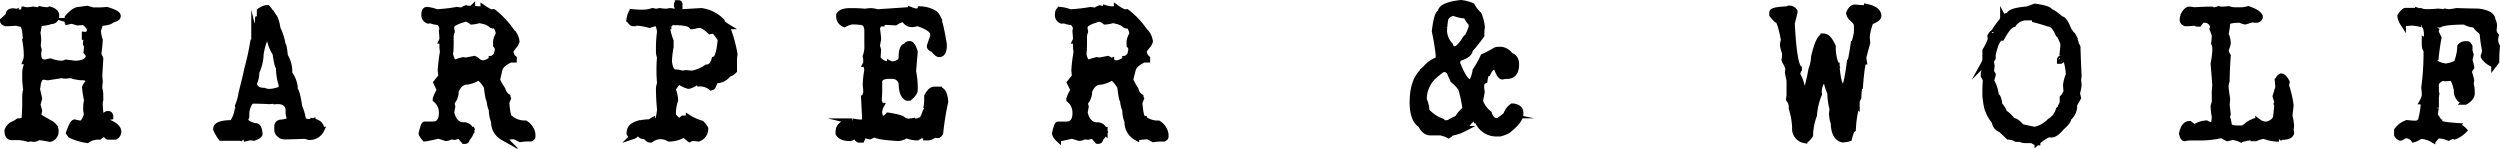
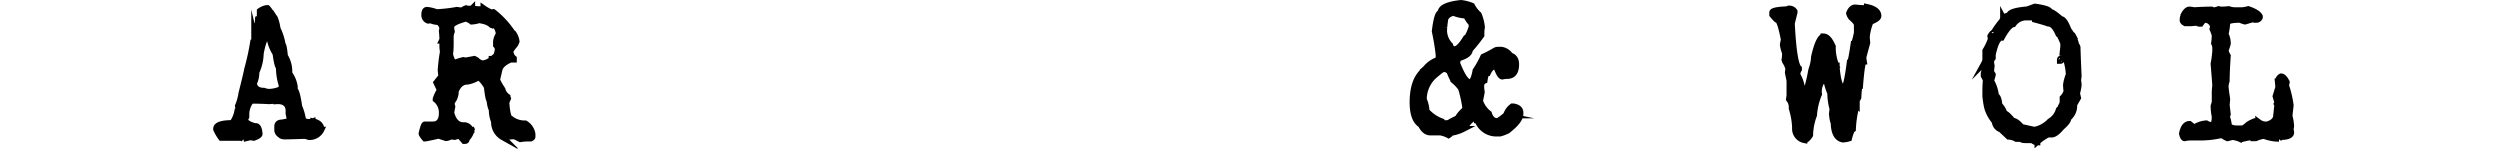
<svg xmlns="http://www.w3.org/2000/svg" id="Layer_1" data-name="Layer 1" viewBox="0 0 430.82 25.6">
  <defs>
    <style>.cls-1{stroke:#000;stroke-miterlimit:10;}</style>
  </defs>
  <title>Harper-wolf</title>
-   <path class="cls-1" d="M40.42,29.61l1,.28h.39c.5,0,1.17,0,2-.08,1.27.37,1.9.72,1.9,1.05s-.32.46-.95.67c0-.07,0-.11-.09-.11,0,.36-.67.58-2,.67a7.6,7.6,0,0,1-.37,1.25A5.21,5.21,0,0,0,42.61,35a23.06,23.06,0,0,1-.28,2.58c.11,0,.23.22.37.67l-.17,2.86.08,1.15a7.66,7.66,0,0,0-.08,1.05,5,5,0,0,1,.17,1.14V45a1.43,1.43,0,0,1-.09.67c0,2.23.32,3.34,1,3.34,1.47.51,2.2,1.11,2.2,1.81a1,1,0,0,1-.56.86H44c-.09,0-.25-.19-.48-.58a3.09,3.09,0,0,0-1,.58,3.22,3.22,0,0,0-2.09.58,9.63,9.63,0,0,1-2.87-.86L37.27,51c.42-1.21.77-1.81,1-1.81a4.53,4.53,0,0,0,1,.19c.41,0,.76-.48,1.06-1.44h.1a3,3,0,0,1-.19-1.23c0-.78.07-1.16.19-1.16a14.73,14.73,0,0,1-.39-2.39,2.53,2.53,0,0,1,.57-.85.76.76,0,0,0-.86-.86,6.65,6.65,0,0,1-2.18-.39l-.69.09H36.5a.72.72,0,0,1-.37-.09l-2.5.39-.56-.1h-.19c-.56,0-.87.54-1,1.63a.67.67,0,0,1-.11.37l.39,1.72s-.1.39-.28,1.06v.08a9.06,9.06,0,0,1,.28,1c-.13.62-.2,1-.2,1,0,.46.7.87,2.1,1.25,0,.07,0,.1.1.1s0-.1.09-.1A1.55,1.55,0,0,1,35,50.53v.28A1.29,1.29,0,0,1,34,52.06a16.5,16.5,0,0,0-1.92-.3H32a1.3,1.3,0,0,1-.77.3l-.76-.1-.19.1a7.43,7.43,0,0,0-1.62-.3H27.43c-.51,0-.76-.38-.76-1.14a2,2,0,0,1,.76-1A4.93,4.93,0,0,0,28.57,49c.7,0,1.05-.16,1.05-.47.07-1,.11-1.87.11-2.67V44.52a7.15,7.15,0,0,1,.17-1,13.46,13.46,0,0,1-.17-1.81V40.49A4,4,0,0,1,30,39.35c-.05-.44-.11-.67-.19-.67a2.91,2.91,0,0,0,.19-1A14.23,14.23,0,0,0,29.73,35l.09-.2v-.19c-.09-1.58-.34-2.37-.76-2.37a5.41,5.41,0,0,1-.86-.2q-1.05.09-1.83.09c-.28-.12-.44-.24-.47-.38v-.09c.64-.55,1-.91,1-1.06,0-.37.26-.56.76-.56l.67.09c.51-.21.77-.34.77-.39a6.94,6.94,0,0,0,1,.11,4.79,4.79,0,0,0,1-.11,4.48,4.48,0,0,0,.87.11l.56-.11a4.7,4.7,0,0,0,.95.11h.1a.77.77,0,0,0,.39-.11c.76.22,1.14.58,1.14,1.06v.1c-.08.56-.37.85-.86.85,0-.06,0-.09-.1-.09,0,.2-.67.35-2,.47,0,.1-.09.64-.28,1.64A7.91,7.91,0,0,1,32,35.06l-.08.86a3.22,3.22,0,0,0,.17.76,5.06,5.06,0,0,0-.09.76c0,1,.42,1.44,1.25,1.44a3.48,3.48,0,0,1,.85-.2,5.77,5.77,0,0,0,2,.39,2.21,2.21,0,0,0,.66-.19l1.53.19c1.36,0,2.15-.38,2.38-1.14v-.11l.19.11v-.11l-.56-.75c.06-.55.09-1,.09-1.25a.18.18,0,0,1-.2-.2l.11-.86c0-.18-.1-.28-.3-.28V34.1a.77.77,0,0,0,.86-.87v-.08c0-.27-.32-.69-1-1.25L38.8,32l-1-.29a5.09,5.09,0,0,0-.56.1.17.17,0,0,0-.19-.19v-.48c.77-.89,1.41-1.33,1.91-1.33Zm3.44,18.14h.28c.1,0,.19.1.28.3v.18a.67.67,0,0,0-.37.19c-.29-.12-.45-.24-.49-.37S43.66,47.86,43.86,47.75Z" transform="translate(-25.4 -28.11)" />
  <path class="cls-1" d="M71.32,29.49h.18a4.13,4.13,0,0,1,.62.88c-.07,0-.11,0-.11.1h.11c0-.07,0-.1.08-.1l.58.88a7.23,7.23,0,0,1,.39,1.35.1.1,0,0,0-.11.11,9.25,9.25,0,0,1,1.06,3.11c.14,0,.27.64.39,1.93a5.09,5.09,0,0,1,.75,3,5.18,5.18,0,0,1,.95,2.32v.29l-.09.2c.3,0,.58,1,.86,2.92a9.35,9.35,0,0,1,.67,2.37,1.9,1.9,0,0,0,1.62.16v.08c.07,0,.11,0,.11-.08.94.21,1.42.69,1.42,1.44a2.25,2.25,0,0,1-2.2,1.28,2.24,2.24,0,0,0-.75-.19q-2.43.09-3.54.09c-.38-.06-.58-.16-.58-.3s.11,0,.11-.09l-.19.09a1,1,0,0,1-.48-.78V49.9q0-.69.84-.69L75.12,49c.21,0,.23-.42,0-1.27V47c-.11-1-.82-1.53-2.11-1.44,0-.06,0-.09-.08-.09l-1.15.09q-1.58-.09-3.09-.09a3.77,3.77,0,0,0-.83,2.41v.39c-.46.64,0,1.16,1.43,1.56v.09l.19-.09c.37,0,.59.45.67,1.35,0,.22-.35.44-1,.69l-.57-.09c-.08,0-.5.1-1.25.28a1.07,1.07,0,0,0-.56-.19h-.38l-2.89,0a7.9,7.9,0,0,1-.86-1.47v-.09c0-.66.93-1,2.78-1a5,5,0,0,0,.86-2c.13,0,.19-.16.19-.48l-.08-.47a7.69,7.69,0,0,0,.38-1.09A8.76,8.76,0,0,0,67,44.17c.51-2,.84-3.38,1-4.19a42,42,0,0,0,1-4.55c.13,0,.22-.26.28-.79,0,0,0-.24-.08-.58a7,7,0,0,0,.66-2.71c.2-.07.3-.27.3-.59V30A3,3,0,0,1,71.32,29.49Zm-2.17,13c.15.83.72,1.25,1.72,1.25a2.8,2.8,0,0,0,.86.19,5.35,5.35,0,0,0,2.11-.48l.09-.49v-.19a10.16,10.16,0,0,1-.48-3.11c-.17,0-.37-.78-.58-2.32a6.8,6.8,0,0,1-1-2.53,1,1,0,0,1-.47-.2c-.37,0-.72.91-1.06,2.73a8,8,0,0,1-.75,3.2A4.15,4.15,0,0,1,69.15,42.5Z" transform="translate(-25.4 -28.11)" />
  <path class="cls-1" d="M108.7,29.49a7.49,7.49,0,0,0,1.44.79.59.59,0,0,1,.28-.1,14.58,14.58,0,0,1,3.26,3.51.08.08,0,0,0-.09.09h.09c0-.06,0-.09.08-.09a3.09,3.09,0,0,1,.67,1.55,2,2,0,0,1-.75,1.07c0-.07,0-.1-.09-.1l.09.21-.28.38v.37a1.58,1.58,0,0,0,.56,1v.21h-.56q-1.68.72-1.92,1.74a2.78,2.78,0,0,0-.67,1.18A11.72,11.72,0,0,0,112,43.52a2.12,2.12,0,0,0,.87,1.26.74.74,0,0,0,.08.3l-.28.69c.13,1.87.39,2.81.78,2.81a3.83,3.83,0,0,0,2.47.79,2.59,2.59,0,0,1,1.25,1.85v.47c0,.1-.1.19-.3.3h-.28c-.36,0-.87,0-1.53.11l-1-.5c-.24,0-.91.06-2,.18a3,3,0,0,1-1.53-2.73,5.12,5.12,0,0,1-.39-2,4.76,4.76,0,0,1-.38-1.66c-.14,0-.3-.78-.48-2.33-.64-1.05-1.15-1.57-1.53-1.57a4.74,4.74,0,0,1-1.81.7c-.9,0-1.57.55-2,1.66a2.57,2.57,0,0,1-.67,1.84v.28a1.11,1.11,0,0,0,.09.51l-.19,1.06c.37,1.43,1.07,2.14,2.1,2.14a1.2,1.2,0,0,1,1.23.78s-.08,0-.08.1h.08c0-.07,0-.1.11-.1v.29a2.81,2.81,0,0,1-.77,1.27c0,.26-.1.39-.28.39h-.2l-.75-.88h-.11a5.19,5.19,0,0,0-.75.19l-.67-.09a1.64,1.64,0,0,1-.78.28h-.08L101,51.5c-1.44.33-2.24.49-2.39.49-.38-.43-.57-.73-.57-.88q.36-1.56.57-1.56H100c.91,0,1.42-.55,1.53-1.66v-.38a2.82,2.82,0,0,0-1.06-2.25v-.09a6.6,6.6,0,0,1,.67-1.46v-.19l-.56-1.18.84-1.05v-.2l-.09-.88a30.56,30.56,0,0,1,.39-3.21,4.89,4.89,0,0,1-.1-1v-.77c0-.07,0-.11-.09-.11l.09-.19c0-.15,0-.64-.09-1.46.06-.34.09-.53.09-.58-.19-.64-.54-1-1-1a3.21,3.21,0,0,1-1.06-.3.79.79,0,0,1-.38.09,1,1,0,0,1-.67-1c0-.59.16-.88.47-.88a6.24,6.24,0,0,1,1.64.4,27.71,27.71,0,0,0,3.53-.4,5.16,5.16,0,0,0,1,.1c0-.11.19-.24.58-.38l.19.08h.76c.07,0,.1,0,.1-.08a4.4,4.4,0,0,0,1.15.17C108.45,29.68,108.7,29.58,108.7,29.49ZM103.17,33l.1.56a2.54,2.54,0,0,0-.19,1.09v.77c0,.52,0,1.2-.11,2.06q.32,1.35.78,1.35H104a8.9,8.9,0,0,1,1.24-.38l.39.08,1.51-.28c.3.13.46.26.5.39s-.11,0-.11.09l.19-.09a1.9,1.9,0,0,0,.86.39,3,3,0,0,0,1.53-.67.08.08,0,0,0,.09.09v-.09c-.06,0-.09,0-.09-.11.59,0,.94-.55,1.06-1.65a1.1,1.1,0,0,0-.3-.69v-.68a3.13,3.13,0,0,1,.49-1.27v-.09c-.2-.91-.48-1.37-.86-1.37s-.53-.1-.58-.3c.06,0,.09,0,.09-.08l-.18.08a3.89,3.89,0,0,0-1.25-.49c0-.07-.12-.13-.38-.19a5.48,5.48,0,0,1-1.53.32,2.79,2.79,0,0,0-1-.51c-1.66.46-2.49.92-2.49,1.37Z" transform="translate(-25.4 -28.11)" />
-   <path class="cls-1" d="M137.84,30l.56.11a2.52,2.52,0,0,0,.67-.11,7.52,7.52,0,0,0,1.24.11l.58-.11a14.65,14.65,0,0,0,2.1.19l3.25-.19a6,6,0,0,1,3.53,1.76c0,.23.29.53.86.88A23,23,0,0,1,152,37.49a5.13,5.13,0,0,0-.09.86v1.93a2,2,0,0,1-1,.6,2.52,2.52,0,0,1-2.2,1.07L148.24,43c0,.07-.09.13-.28.19a2.93,2.93,0,0,0-1.92-.68c0-.06-.18-.16-.56-.29a3.65,3.65,0,0,1-1.35.69H144a4.51,4.51,0,0,1-1.42-.69h-.2c-.16,0-.48.39-1,1.16h-.09a5.75,5.75,0,0,1,.47,2,7.4,7.4,0,0,0-.38,2.51c0,.18.28.5.86,1h.38l.48-.37H144c.06,0,.09,0,.09-.11a8.58,8.58,0,0,0,2.11.95c.13,0,.38.31.75.88A1.75,1.75,0,0,1,145.76,52l-.86-.1a2.1,2.1,0,0,0-.67.19l-.95-.77h-.1a4.74,4.74,0,0,1-2.48.68,3.29,3.29,0,0,0-1.25-.4h-.38a2.88,2.88,0,0,0-1.52.58h-.1c-.26,0-.51-.19-.76-.58q-1,0-1-.48a.66.66,0,0,0-.37-.1h-.3c0,.27-.19.46-.56.58a1,1,0,0,1-.58-.48v-.1c0-.74.44-1.26,1.33-1.55a7.9,7.9,0,0,1,2.3-.3c0-.09.1-.18.29-.28a5,5,0,0,0,.86.09c.16,0,.32-.68.47-2a35,35,0,0,1-.19-3.5,3,3,0,0,1,.19-1c-.07-.85-.1-1.52-.1-2v-.21c0-.63,0-1.4.1-2.32a2.33,2.33,0,0,1-.19-1.07v-.47a19.58,19.58,0,0,1,.19-2.83c-.13-1-.35-1.45-.67-1.45h-.19l-.95.29a9.62,9.62,0,0,0-2.3-.39h-.37c-.07,0-.11,0-.11.1-.23,0-.45-.19-.66-.58v-.21a4,4,0,0,1,.38-1.16c.64.06,1.11.09,1.43.09h.19A5.26,5.26,0,0,0,137.84,30Zm2.67,2.64h.09a1.5,1.5,0,0,0-.18.56,9.15,9.15,0,0,0,.56,1.95v1.07a14.53,14.53,0,0,0-.28,2.52c.14,1.23.52,1.84,1.14,1.84s1,.2,1.06.2l.75-.09c.57.06.92.09,1.06.09a6.65,6.65,0,0,0,2.48-1.06c.64,0,1.09-.46,1.33-1.37.52-.14.87-1.27,1.06-3.39v-.09c-.67-1-1.08-1.47-1.23-1.48l-.58.11c-.8-.72-1.37-1.07-1.73-1.07h-.38a5.23,5.23,0,0,1-.95.21h-.09q-.44-.69-3-.69l-.19-.1C141.22,31.85,140.91,32.11,140.51,32.64Zm1.72-4h.09c.13,0,.19.08.19.19v.4l-.39.09-.08-.21v-.28C142.06,28.71,142.12,28.65,142.23,28.65Z" transform="translate(-25.4 -28.11)" />
-   <path class="cls-1" d="M184.05,29.7a4.9,4.9,0,0,1,2.48.77,2.78,2.78,0,0,1,.48.67c-.06,0-.09,0-.09.11.26,0,.64,1.48,1.14,4.45v.58c-.08.77-.33,1.16-.75,1.16h-.11q-.31,0-1-.87a.75.75,0,0,1-.57-.38V36l.57-1.64V34c0-.64-.83-1.25-2.48-1.83,0-.05-.07-.08-.2-.08a3.28,3.28,0,0,1-.86.19h-.19a1.4,1.4,0,0,1-1.23-.88,3.08,3.08,0,0,0-1.53.58l-1.81-.09a1.12,1.12,0,0,1-.58.2c0-.07,0-.11-.09-.11v.11c.06,0,.09,0,.09.08-.41,0-.66.29-.76.87v.1c.12.94.18,1.46.18,1.57v.08c0,.09-.06.44-.18,1.06v.21l.18.67q-.09,1.21-.09,1.44a2.3,2.3,0,0,0,1.62,1h.39c.07,0,.1,0,.1-.09l.18.09h.49c.89-.19,1.33-.58,1.33-1.16,0-1.28.26-1.92.76-1.92a.64.64,0,0,1,.67-.4c.29,0,.58.45.86,1.35-.19,2.2-.28,3.33-.28,3.39a14.15,14.15,0,0,1,.28,3.18c0,.38-.32.83-.95,1.36h-.39c-.63-.32-.95-1.16-.95-2.52a1.59,1.59,0,0,0-1.52-1.25h-.58c-1.15,0-1.73.36-1.73,1.06v.88c0,.63,0,1.4-.09,2.32.2.58.33.88.39.88a2.57,2.57,0,0,0-.3,1c0,.83.26,1.25.78,1.25a2.84,2.84,0,0,0,.75-.58c1.72.28,2.59.55,2.59.79a3.38,3.38,0,0,0,1.05.28l.48-.09c0,.06,0,.09.08.09V49h.67v.19h.11c0-.1.28-.27.86-.49a5.76,5.76,0,0,0,.56-1.25c.13,0,.23-.19.3-.58a.74.74,0,0,0-.11-.3,7.19,7.19,0,0,0,.11-1.05V44.7c.41-.78.82-1.16,1.23-1.16h.86v.19l.19-.11c.5.19.78.87.87,2a47.52,47.52,0,0,0-.87,5.42c-.18.25-.31.38-.38.38l-.67-.1a1.87,1.87,0,0,1-1,.49h-.19l.09-.19a.62.62,0,0,1-.29.1,1.77,1.77,0,0,0-.86-.3l-.67.39h-.19a5.53,5.53,0,0,1-1.7-.39,3.16,3.16,0,0,1-1.36.5c-2.67-.17-4-.4-4-.69l-.94.39a6.47,6.47,0,0,1-1-.3l-.39.88h-.47c-.32-.19-.48-.38-.48-.58h-.49a1.12,1.12,0,0,1-.56.3c-1,0-1.7-.27-2-.8v-.28c0-1,.76-1.64,2.29-1.83h.08a7.43,7.43,0,0,0,1.45.2h.08c.45,0,.67-.27.67-.79l-.17-3.38a3.4,3.4,0,0,0,.37-1,7,7,0,0,0-.09-1.18,16.74,16.74,0,0,1,.28-2.71c-.13-.7-.22-1-.28-1l.09-.18v-.6l-.09-.58a4.41,4.41,0,0,0,.28-1.84v-2.5c0-1-.41-1.55-1.23-1.55a11,11,0,0,0-1.36-.08,3.71,3.71,0,0,0-1.33.47A1.41,1.41,0,0,1,170,31v-.3q.35-.69,1.92-.69c.73,0,1.59,0,2.56.11a7.43,7.43,0,0,1,1.06-.11,3.94,3.94,0,0,1,1,.2l5.82-.39a5.55,5.55,0,0,0,1.06.3Q184.05,29.79,184.05,29.7Z" transform="translate(-25.4 -28.11)" />
-   <path class="cls-1" d="M217.85,29.49a6.89,6.89,0,0,0,1.44.79.56.56,0,0,1,.28-.1,14.51,14.51,0,0,1,3.25,3.51.08.08,0,0,0-.09.09h.09a.08.08,0,0,1,.09-.09,3.19,3.19,0,0,1,.67,1.55,2,2,0,0,1-.76,1.07c0-.07,0-.1-.09-.1l.09.21-.28.38v.37a1.63,1.63,0,0,0,.56,1v.21h-.56q-1.66.72-1.92,1.74a2.83,2.83,0,0,0-.66,1.18,11.72,11.72,0,0,0,1.14,2.23,2,2,0,0,0,.86,1.26.79.79,0,0,0,.09.3l-.28.69c.13,1.87.38,2.81.77,2.81a3.86,3.86,0,0,0,2.48.79,2.65,2.65,0,0,1,1.25,1.85v.47c0,.1-.1.19-.3.3h-.28c-.37,0-.88,0-1.53.11l-.95-.5q-.37,0-2,.18a3,3,0,0,1-1.53-2.73,5.37,5.37,0,0,1-.38-2,4.88,4.88,0,0,1-.39-1.66c-.14,0-.3-.78-.47-2.33-.65-1.05-1.16-1.57-1.53-1.57a4.8,4.8,0,0,1-1.81.7c-.91,0-1.57.55-2,1.66a2.57,2.57,0,0,1-.67,1.84v.28a1.11,1.11,0,0,0,.09.51l-.19,1.06c.37,1.43,1.08,2.14,2.11,2.14a1.2,1.2,0,0,1,1.23.78c-.06,0-.09,0-.09.1h.09c0-.07,0-.1.1-.1v.29A2.71,2.71,0,0,1,215,52c0,.26-.09.39-.28.39h-.19l-.76-.88h-.1a5.15,5.15,0,0,0-.76.19l-.67-.09a1.61,1.61,0,0,1-.77.28h-.09l-1.25-.38c-1.44.33-2.24.49-2.39.49a2.06,2.06,0,0,1-.56-.88c.23-1,.42-1.56.56-1.56h1.44c.92,0,1.43-.55,1.53-1.66v-.38a2.84,2.84,0,0,0-1.05-2.25v-.09a6.1,6.1,0,0,1,.67-1.46v-.19l-.57-1.18.85-1.05v-.2l-.09-.88a30.56,30.56,0,0,1,.39-3.21,4.29,4.29,0,0,1-.11-1v-.77c0-.07,0-.11-.09-.11l.09-.19c0-.15,0-.64-.09-1.46.06-.34.09-.53.09-.58-.19-.64-.53-1-1-1a3.17,3.17,0,0,1-1.05-.3.86.86,0,0,1-.39.09,1,1,0,0,1-.67-1c0-.59.16-.88.48-.88a6.2,6.2,0,0,1,1.63.4,28,28,0,0,0,3.54-.4,5.07,5.07,0,0,0,1,.1c0-.11.2-.24.58-.38l.2.08h.75c.07,0,.11,0,.11-.08a4.37,4.37,0,0,0,1.14.17C217.59,29.68,217.85,29.58,217.85,29.49ZM212.31,33l.1.56a2.7,2.7,0,0,0-.19,1.09v.77c0,.52,0,1.2-.1,2.06.21.9.46,1.35.77,1.35h.28a8.79,8.79,0,0,1,1.25-.38l.39.08,1.51-.28c.29.13.45.26.49.39s-.11,0-.11.09l.2-.09a1.82,1.82,0,0,0,.86.39,3,3,0,0,0,1.53-.67.08.08,0,0,0,.09.09v-.09c-.06,0-.09,0-.09-.11.58,0,.94-.55,1.05-1.65a1.1,1.1,0,0,0-.3-.69v-.68a3.19,3.19,0,0,1,.5-1.27v-.09c-.2-.91-.49-1.37-.87-1.37s-.53-.1-.58-.3c.06,0,.09,0,.09-.08l-.17.08a4.14,4.14,0,0,0-1.25-.49c0-.07-.13-.13-.39-.19a5.48,5.48,0,0,1-1.53.32,2.86,2.86,0,0,0-1-.51c-1.67.46-2.5.92-2.5,1.37Z" transform="translate(-25.4 -28.11)" />
  <path class="cls-1" d="M277.17,28.61a7.41,7.41,0,0,1,1.9.49,5.28,5.28,0,0,0,1.16,1.5,7.68,7.68,0,0,1,.56,2.19,5.69,5.69,0,0,0-.09,1v.4a27.57,27.57,0,0,1-2,2.5c0,.62-.68,1.12-2,1.49l-.18.69V39c.85,2.18,1.59,3.27,2.2,3.27.38,0,.7-.66.95-2A16,16,0,0,0,281,37.88a21.27,21.27,0,0,0,2.11-1.11,1,1,0,0,1,.48-.09h.56a2.22,2.22,0,0,1,1.53,1c.64.17,1,.67,1,1.52,0,1.32-.51,2-1.52,2a4.48,4.48,0,0,0-.87.11q-.44,0-1.05-1.71h-.28c-.42,0-.81.37-1.16,1.11-.26,0-.45.43-.56,1.3a.94.94,0,0,0-.58.9c0,.13,0,.48.1,1.07l-.3,1.51a4.44,4.44,0,0,0,1.53,2.18c.27.87.75,1.3,1.44,1.3h.09a9,9,0,0,0,1.34-1L285,48V48h-.09A2.94,2.94,0,0,1,286,46.44h.17c.83.12,1.25.49,1.25,1.1v.2c0,.78-.73,1.74-2.2,2.88a6.35,6.35,0,0,1-1.33.51h-.67A3.44,3.44,0,0,1,280,48.84c.06,0,.09,0,.09-.1H280c0,.07,0,.1-.1.1,0-.16-.16-.27-.48-.31s-.94.59-1.81,1.79a6.88,6.88,0,0,1-2.2.7c0,.11-.12.24-.38.41a4.87,4.87,0,0,0-1.43-.49h-1.72c-.65,0-1.2-.44-1.63-1.31-.95-.59-1.43-1.89-1.43-3.88q0-3.66,1.73-5.29c0,.07,0,.1.08.1v-.1c-.06,0-.08,0-.08-.09l.36-.32.2.11v-.11c-.06,0-.09,0-.09-.08a4.63,4.63,0,0,1,2.09-1.51,1.09,1.09,0,0,0,.2-.58v-.3a37.81,37.81,0,0,0-.67-4.08c.26-2.13.58-3.2,1-3.2C273.63,29.43,274.81,28.87,277.17,28.61Zm-6.4,16.63a5.6,5.6,0,0,1,.47,2A6.51,6.51,0,0,0,273.81,49c0,.1.1.21.3.32h.75l.67-.2c0,.06,0,.09.11.09v-.09c-.07,0-.11,0-.11-.12l1.15-.58c0-.23.41-.74,1.24-1.51v-.09a21.36,21.36,0,0,0-.75-3.48A7.68,7.68,0,0,0,275.92,42l.09-.21h-.09a.08.08,0,0,1-.09.09,9.92,9.92,0,0,1-.67-1.48,1.67,1.67,0,0,0-1.05-.4c-.89.54-1.34.86-1.34,1A5.48,5.48,0,0,0,270.77,45.24Zm3.53-12.36a3.61,3.61,0,0,0,1,3c0,.24.19.47.58.7h.19q.76,0,1.92-1.89c.22,0,.57-.65,1-1.89v-.61a5.32,5.32,0,0,1-.95-1.39,6.17,6.17,0,0,1-2.2-.49c-.95.28-1.42.78-1.42,1.49A9.57,9.57,0,0,0,274.3,32.88Z" transform="translate(-25.4 -28.11)" />
  <path class="cls-1" d="M347.11,29.3c1.33.28,2,.8,2,1.56,0,.33-.45.66-1.34,1a8.94,8.94,0,0,0-.66,2.63l.08,1-.66,2.44c0,.06,0,.32.08.79q-.33,0-.66,4.2c-.13,0-.23.66-.29,2-.15.32-.28.48-.38.48l.1.21v.59a18.14,18.14,0,0,0-.66,4.19c-.23.15-.45.68-.67,1.58a4.16,4.16,0,0,1-1.06.19c-1.05-.18-1.59-1.19-1.61-3-.1,0-.2-.46-.3-1.39l.1-.88a10.89,10.89,0,0,1-.38-2.74,8.35,8.35,0,0,1-.58-1.76,2.41,2.41,0,0,0-.67-.51,3.21,3.21,0,0,0-.67,2.46,11.15,11.15,0,0,0-.86,3.62,10.1,10.1,0,0,0-.67,3.43c-.37.59-.69.88-1,.88a2,2,0,0,1-1.62-2.14,12.31,12.31,0,0,0-.58-3.34,2.19,2.19,0,0,0-.47-1.57l.09-.68V42l-.28-1.37.08-.68A3.92,3.92,0,0,0,333,38.7a.79.79,0,0,0-.09-.3,5.44,5.44,0,0,0,.09-.89v-.29a5.93,5.93,0,0,1-.37-1.37v-.08a7.25,7.25,0,0,1,.17-.8q-.66-3.42-1.14-3.42c-.08,0-.37-.3-.86-.88v-.41c0-.31.89-.5,2.69-.56,0-.08.06-.12.17-.12a1.06,1.06,0,0,1,1,.49v.19l-.47,1.88q.36,7,1.23,7.74v.19a2,2,0,0,0-.29.88,6.56,6.56,0,0,1,.87,2.74l.19.09h.28c.26,0,.61-1.21,1.06-3.62a7.72,7.72,0,0,0,.47-2.25c.46-2,.93-3.1,1.42-3.43.13,0,.2,0,.2-.1.61,0,1.15.59,1.63,1.77a8.17,8.17,0,0,0,.56,3.13c-.05,0-.08,0-.08.11h.19v.3c.21,2.21.53,3.32.95,3.32a.08.08,0,0,0,.09.09h.19c.32,0,.64-1.41,1-4.22.14,0,.36-1.08.67-3.22.1,0,.29-.62.56-1.86V32.43c0-.32-.32-.74-.95-1.27a1.82,1.82,0,0,1-.39-.77c.27-.67.62-1,1.06-1,.79.08,1.27.11,1.42.11C346.88,29.49,347.11,29.43,347.11,29.3Zm-7.76,11.05v.3l.11.49h.09a.82.82,0,0,0,.47-.68.79.79,0,0,1-.09-.3h-.38C339.42,40.18,339.35,40.25,339.35,40.35Z" transform="translate(-25.4 -28.11)" />
  <path class="cls-1" d="M376.08,29.24c1.71.24,2.57.53,2.57.88.3,0,.94.42,1.91,1.27.36,0,.74.51,1.15,1.46-.06,0-.09,0-.09.1s.38.36.75,1.08c.1,0,.2.09.3.28-.07,0-.1,0-.1.08.17,0,.4.53.67,1.57.07,0,.13.1.19.3,0,.38.06,2.07.19,5l-.1.69a4.54,4.54,0,0,1,.1.88,9.84,9.84,0,0,1-.28,1.35l.18.79-.67,1.16a2.76,2.76,0,0,1-1,2.34c0,.39-.38.9-1.14,1.55-.72.85-1.29,1.28-1.73,1.28h-.66a8.68,8.68,0,0,0-1.81,1.25c0-.06,0-.09-.11-.09v.09c.07,0,.11,0,.11.1h-.11a1.26,1.26,0,0,1-.76-.38h-1.24c-.47,0-.72-.1-.76-.3l-.19.09h-.58a2.88,2.88,0,0,0-1.34-.39l-1.33-1.25a1.54,1.54,0,0,1-1.06-1.37,6.15,6.15,0,0,1-1.34-2.53,17.12,17.12,0,0,1-.28-1.85v-.49c0-.64,0-1.42.09-2.32l-.37-.69v-.38a7.36,7.36,0,0,1,.2-.79c0-.07,0-.4-.11-1a1.54,1.54,0,0,0,.19-.77V36.84a10,10,0,0,0,.95-2l-.09-.49c.24-.46.49-.69.76-.69,0-.07,0-.1-.09-.1a15.34,15.34,0,0,1,1.43-1.94c0-.2.06-.3.19-.3l-.09-.17a2.6,2.6,0,0,1,1.06-.39c0-.48.89-.81,2.67-1v.12Zm-7.26,8.27v.59a1.4,1.4,0,0,0-.3.69l.11.67-.11,1,.3.5V41a7.13,7.13,0,0,1-.3,1,6.9,6.9,0,0,1,.86,2.63c.3.09.49.6.58,1.55a3.54,3.54,0,0,1,.87,1.46c.25,0,.73.42,1.42,1.27.4,0,.91.35,1.53,1.07l2.2.49A5,5,0,0,0,378.65,49a3.36,3.36,0,0,0,1.53-2l.38-.39c0,.07,0,.1.09.1a.72.72,0,0,1-.09-.28,1.78,1.78,0,0,0,.28-.79v-.68a2.54,2.54,0,0,0,.58-.88.68.68,0,0,0,.09-.28,8.6,8.6,0,0,1-.09-1.08,7.49,7.49,0,0,1,.48-1.75,9.69,9.69,0,0,0-.95-3.8h-.11l.11-1v-.6a10.47,10.47,0,0,0-.77-1.63c.07,0,.1,0,.1-.09h-.1a.08.08,0,0,1-.09.09c-.51-1.17-1.08-1.76-1.72-1.76-.4-.15-1.16-.38-2.29-.68,0-.1-.13-.22-.39-.37h-1.33a2.68,2.68,0,0,0-2,1.16c-.53.09-1.2.86-2,2.32C369.76,34.59,369.25,35.56,368.82,37.51Zm11.74.68.09.19c0,.15-.06.22-.17.22h-.11v-.22C380.39,38.26,380.46,38.19,380.56,38.19Z" transform="translate(-25.4 -28.11)" />
-   <path class="cls-1" d="M407.75,29.67l.19.08h.47a10.4,10.4,0,0,0,1.06-.08,3.23,3.23,0,0,0,1.23.19h1.14a6.9,6.9,0,0,0,1-.19c1.11.38,1.78.8,2,1.26v.19a.64.64,0,0,1-.67.41H414a.86.86,0,0,1-.39-.09l-1.33.39a5,5,0,0,1-.86-.3c-1.47,0-2.2.2-2.2.6a11,11,0,0,1-.28,1.86,3.51,3.51,0,0,1,.38,1.67s-.12.43-.38,1.18a3.16,3.16,0,0,0,.38.89c-.12,1.76-.19,3.2-.19,4.33a3.74,3.74,0,0,0-.19.88c0,.24.09,1,.28,2.27l-.09,1,.19,1.58-.19.58c.13,0,.26.46.39,1.37.21.33.68.49,1.42.49h.58v.2a4.36,4.36,0,0,0,.86-.5c0,.09,0,.13.09.13,0-.33.51-.69,1.53-1.09.39,0,.58.09.58.28a.08.08,0,0,0,.09-.09,2,2,0,0,0,1.05.39h.39q1.53-.46,1.53-1.59c.12-1.05.18-1.61.18-1.67a.68.68,0,0,0-.09-.28.88.88,0,0,0,.09-.31l-.29-1,.48-1.56-.09-1a1.11,1.11,0,0,1,.56-.87c.34,0,.67.32,1,1l-.11.49v.11a18.23,18.23,0,0,1,.78,3.36v.08l-.2,1.78a8.27,8.27,0,0,1,.29,1.78l-.09.49c.06.34.09.53.09.58,0,.53-.64.79-1.9.79l-.2.3a7.24,7.24,0,0,1-2.58-.49h-.09a5.41,5.41,0,0,0-1.35.4h-.18l.09-.21-.19.09-.39-.09c-.8.14-1.43.27-1.9.4a4.52,4.52,0,0,0-1.44-.4l-.86.21a4.8,4.8,0,0,1-.86-.49H408a16.61,16.61,0,0,1-3.26.37h-2a4.05,4.05,0,0,0-.86.12c-.2,0-.36-.27-.47-.81.22-1.11.66-1.67,1.33-1.67l.77.62a4.28,4.28,0,0,1,2.1-.72,2.46,2.46,0,0,0,.86.31c.38,0,.58-.5.58-1.49a9.15,9.15,0,0,1-.2-1.78l.2-.68V44.43a10.56,10.56,0,0,1,.09-1.58c0-.18-.1-1.42-.29-3.74a18.68,18.68,0,0,0,.29-2.17v-.59a1.68,1.68,0,0,0-.2-.78,11.42,11.42,0,0,0,.11-1.37,7.09,7.09,0,0,0-.39-1.09,3.39,3.39,0,0,0,.11-.4,1.46,1.46,0,0,0-1.45-1.18H405c-.12,0-.34.23-.67.68h-.09c-.31,0-.47-.06-.47-.19l-1.16.11H402q-.48-.24-.48-.51c0-.52.09-.78.28-.78l-.09-.19c.32-.6.67-.9,1-.9a4.46,4.46,0,0,1,.77.11c1.21-.07,2.23-.11,3.06-.11.19.07.28.14.28.2Z" transform="translate(-25.4 -28.11)" />
-   <path class="cls-1" d="M442.52,30a2.93,2.93,0,0,0,1.06.19c.21,0,.88,0,2-.1l.95.1.19-.1.58.1h.09a9,9,0,0,0,1.34-.19q3,.09,3.81.09c1.59.22,2.39.71,2.39,1.47a2,2,0,0,1,.28,1l-.09.88a2.25,2.25,0,0,0,.39.79l-.1.49v.49a2.65,2.65,0,0,0,.3.88c-.08.9-.11,1.68-.11,2.34v.28l-.39.51a3.18,3.18,0,0,1-1.81-1.37v-.11a2.43,2.43,0,0,0,.2-1.09,19.92,19.92,0,0,1-.39-2.91c-.09,0-.22-.13-.37-.39.06,0,.09,0,.09-.11h-.09v.11c-.15,0-.47-.33-1-1a3.3,3.3,0,0,1-1.7-.5c-3.19,0-4.78.33-4.78,1a1.6,1.6,0,0,0-.2.79l.48,1c-.19,1-.35,2.06-.48,3.32-.13,0-.19.2-.19.6s.64.82,1.92,1c1.33-.21,2-.56,2-1a7.91,7.91,0,0,0,.47-2.45,1.17,1.17,0,0,1,.95-.4h.3c.1,0,.22.13.37.4v.69a6.17,6.17,0,0,0,.2.75,6,6,0,0,0-.2,1,4.45,4.45,0,0,1,.3,1.16,1.6,1.6,0,0,0-.39.87,12.29,12.29,0,0,1,.39,1.38,5,5,0,0,0-.1.58,5.78,5.78,0,0,1,.19,1.37v.3c0,.52-.38,1-1.14,1.45h-.09a1.87,1.87,0,0,1-1.36-2c-.31-1.43-.66-2.14-1-2.14a5.34,5.34,0,0,1-.86.09h-.2c-.13,0-.19-.07-.19-.2-1,.45-1.53,1-1.53,1.76l.28,1.07L445,46a1.19,1.19,0,0,1,.19.6v.09a10.5,10.5,0,0,0-.19,1.07V48a6.41,6.41,0,0,1,.67,1v.11l-.09.19h.09c0-.07,0-.1.1-.1,0,.27,1,.47,3,.6a2.69,2.69,0,0,1,1.25.77,4.73,4.73,0,0,1-1.61,1.07l-.2-.09a2.34,2.34,0,0,0-.86.3,5.41,5.41,0,0,0-1.72-.4c-.14,0-.39.23-.76.68h-.3a4.21,4.21,0,0,0-2.09-.58,3.31,3.31,0,0,1-1.14.58,1.59,1.59,0,0,0-1.25-.68h-.39a1.15,1.15,0,0,1-.66.4,1.07,1.07,0,0,1-.57-.49v-.79a3.61,3.61,0,0,1,1.71-1.27c.66.07,1.16.11,1.53.11s.62-.23,1.05-.69l-.09-.21a13.31,13.31,0,0,0,.37-2.23c0-.46-.05-.69-.17-.69a3.4,3.4,0,0,0,.37-1,9.45,9.45,0,0,0-.09-1.37,45,45,0,0,0,.39-6.45c.05,0,.08,0,.08-.09-.25,0-.38-.34-.38-1v-.29a5.72,5.72,0,0,1,.38-1.07c0-1.3-.28-2-.86-2a7.78,7.78,0,0,0-1.72-.3l-1.53.11a3.27,3.27,0,0,1-.47-1.18v-.11c.37-.52.66-.82.86-.87h2.19A.83.83,0,0,0,442.52,30Z" transform="translate(-25.4 -28.11)" />
+   <path class="cls-1" d="M407.75,29.67l.19.08h.47a10.4,10.4,0,0,0,1.06-.08,3.23,3.23,0,0,0,1.23.19h1.14a6.9,6.9,0,0,0,1-.19c1.11.38,1.78.8,2,1.26v.19a.64.64,0,0,1-.67.41H414a.86.86,0,0,1-.39-.09l-1.33.39a5,5,0,0,1-.86-.3c-1.47,0-2.2.2-2.2.6a11,11,0,0,1-.28,1.86,3.51,3.51,0,0,1,.38,1.67s-.12.43-.38,1.18a3.16,3.16,0,0,0,.38.89c-.12,1.76-.19,3.2-.19,4.33a3.74,3.74,0,0,0-.19.88c0,.24.09,1,.28,2.27l-.09,1,.19,1.58-.19.58c.13,0,.26.46.39,1.37.21.33.68.49,1.42.49h.58v.2a4.36,4.36,0,0,0,.86-.5c0,.09,0,.13.09.13,0-.33.51-.69,1.53-1.09.39,0,.58.09.58.28a.08.08,0,0,0,.09-.09,2,2,0,0,0,1.05.39h.39q1.53-.46,1.53-1.59c.12-1.05.18-1.61.18-1.67a.68.68,0,0,0-.09-.28.88.88,0,0,0,.09-.31l-.29-1,.48-1.56-.09-1a1.11,1.11,0,0,1,.56-.87c.34,0,.67.32,1,1l-.11.49v.11a18.23,18.23,0,0,1,.78,3.36v.08l-.2,1.78a8.27,8.27,0,0,1,.29,1.78l-.09.49c.06.34.09.53.09.58,0,.53-.64.79-1.9.79l-.2.3a7.24,7.24,0,0,1-2.58-.49h-.09a5.41,5.41,0,0,0-1.35.4h-.18l.09-.21-.19.09-.39-.09c-.8.14-1.43.27-1.9.4a4.52,4.52,0,0,0-1.44-.4l-.86.21a4.8,4.8,0,0,1-.86-.49H408a16.61,16.61,0,0,1-3.26.37h-2a4.05,4.05,0,0,0-.86.12c-.2,0-.36-.27-.47-.81.22-1.11.66-1.67,1.33-1.67l.77.62a4.28,4.28,0,0,1,2.1-.72,2.46,2.46,0,0,0,.86.31c.38,0,.58-.5.58-1.49a9.15,9.15,0,0,1-.2-1.78l.2-.68V44.43a10.56,10.56,0,0,1,.09-1.58c0-.18-.1-1.42-.29-3.74a18.68,18.68,0,0,0,.29-2.17v-.59a1.68,1.68,0,0,0-.2-.78,11.42,11.42,0,0,0,.11-1.37,7.09,7.09,0,0,0-.39-1.09,3.39,3.39,0,0,0,.11-.4,1.46,1.46,0,0,0-1.45-1.18c-.12,0-.34.23-.67.68h-.09c-.31,0-.47-.06-.47-.19l-1.16.11H402q-.48-.24-.48-.51c0-.52.09-.78.28-.78l-.09-.19c.32-.6.67-.9,1-.9a4.46,4.46,0,0,1,.77.11c1.21-.07,2.23-.11,3.06-.11.19.07.28.14.28.2Z" transform="translate(-25.4 -28.11)" />
</svg>